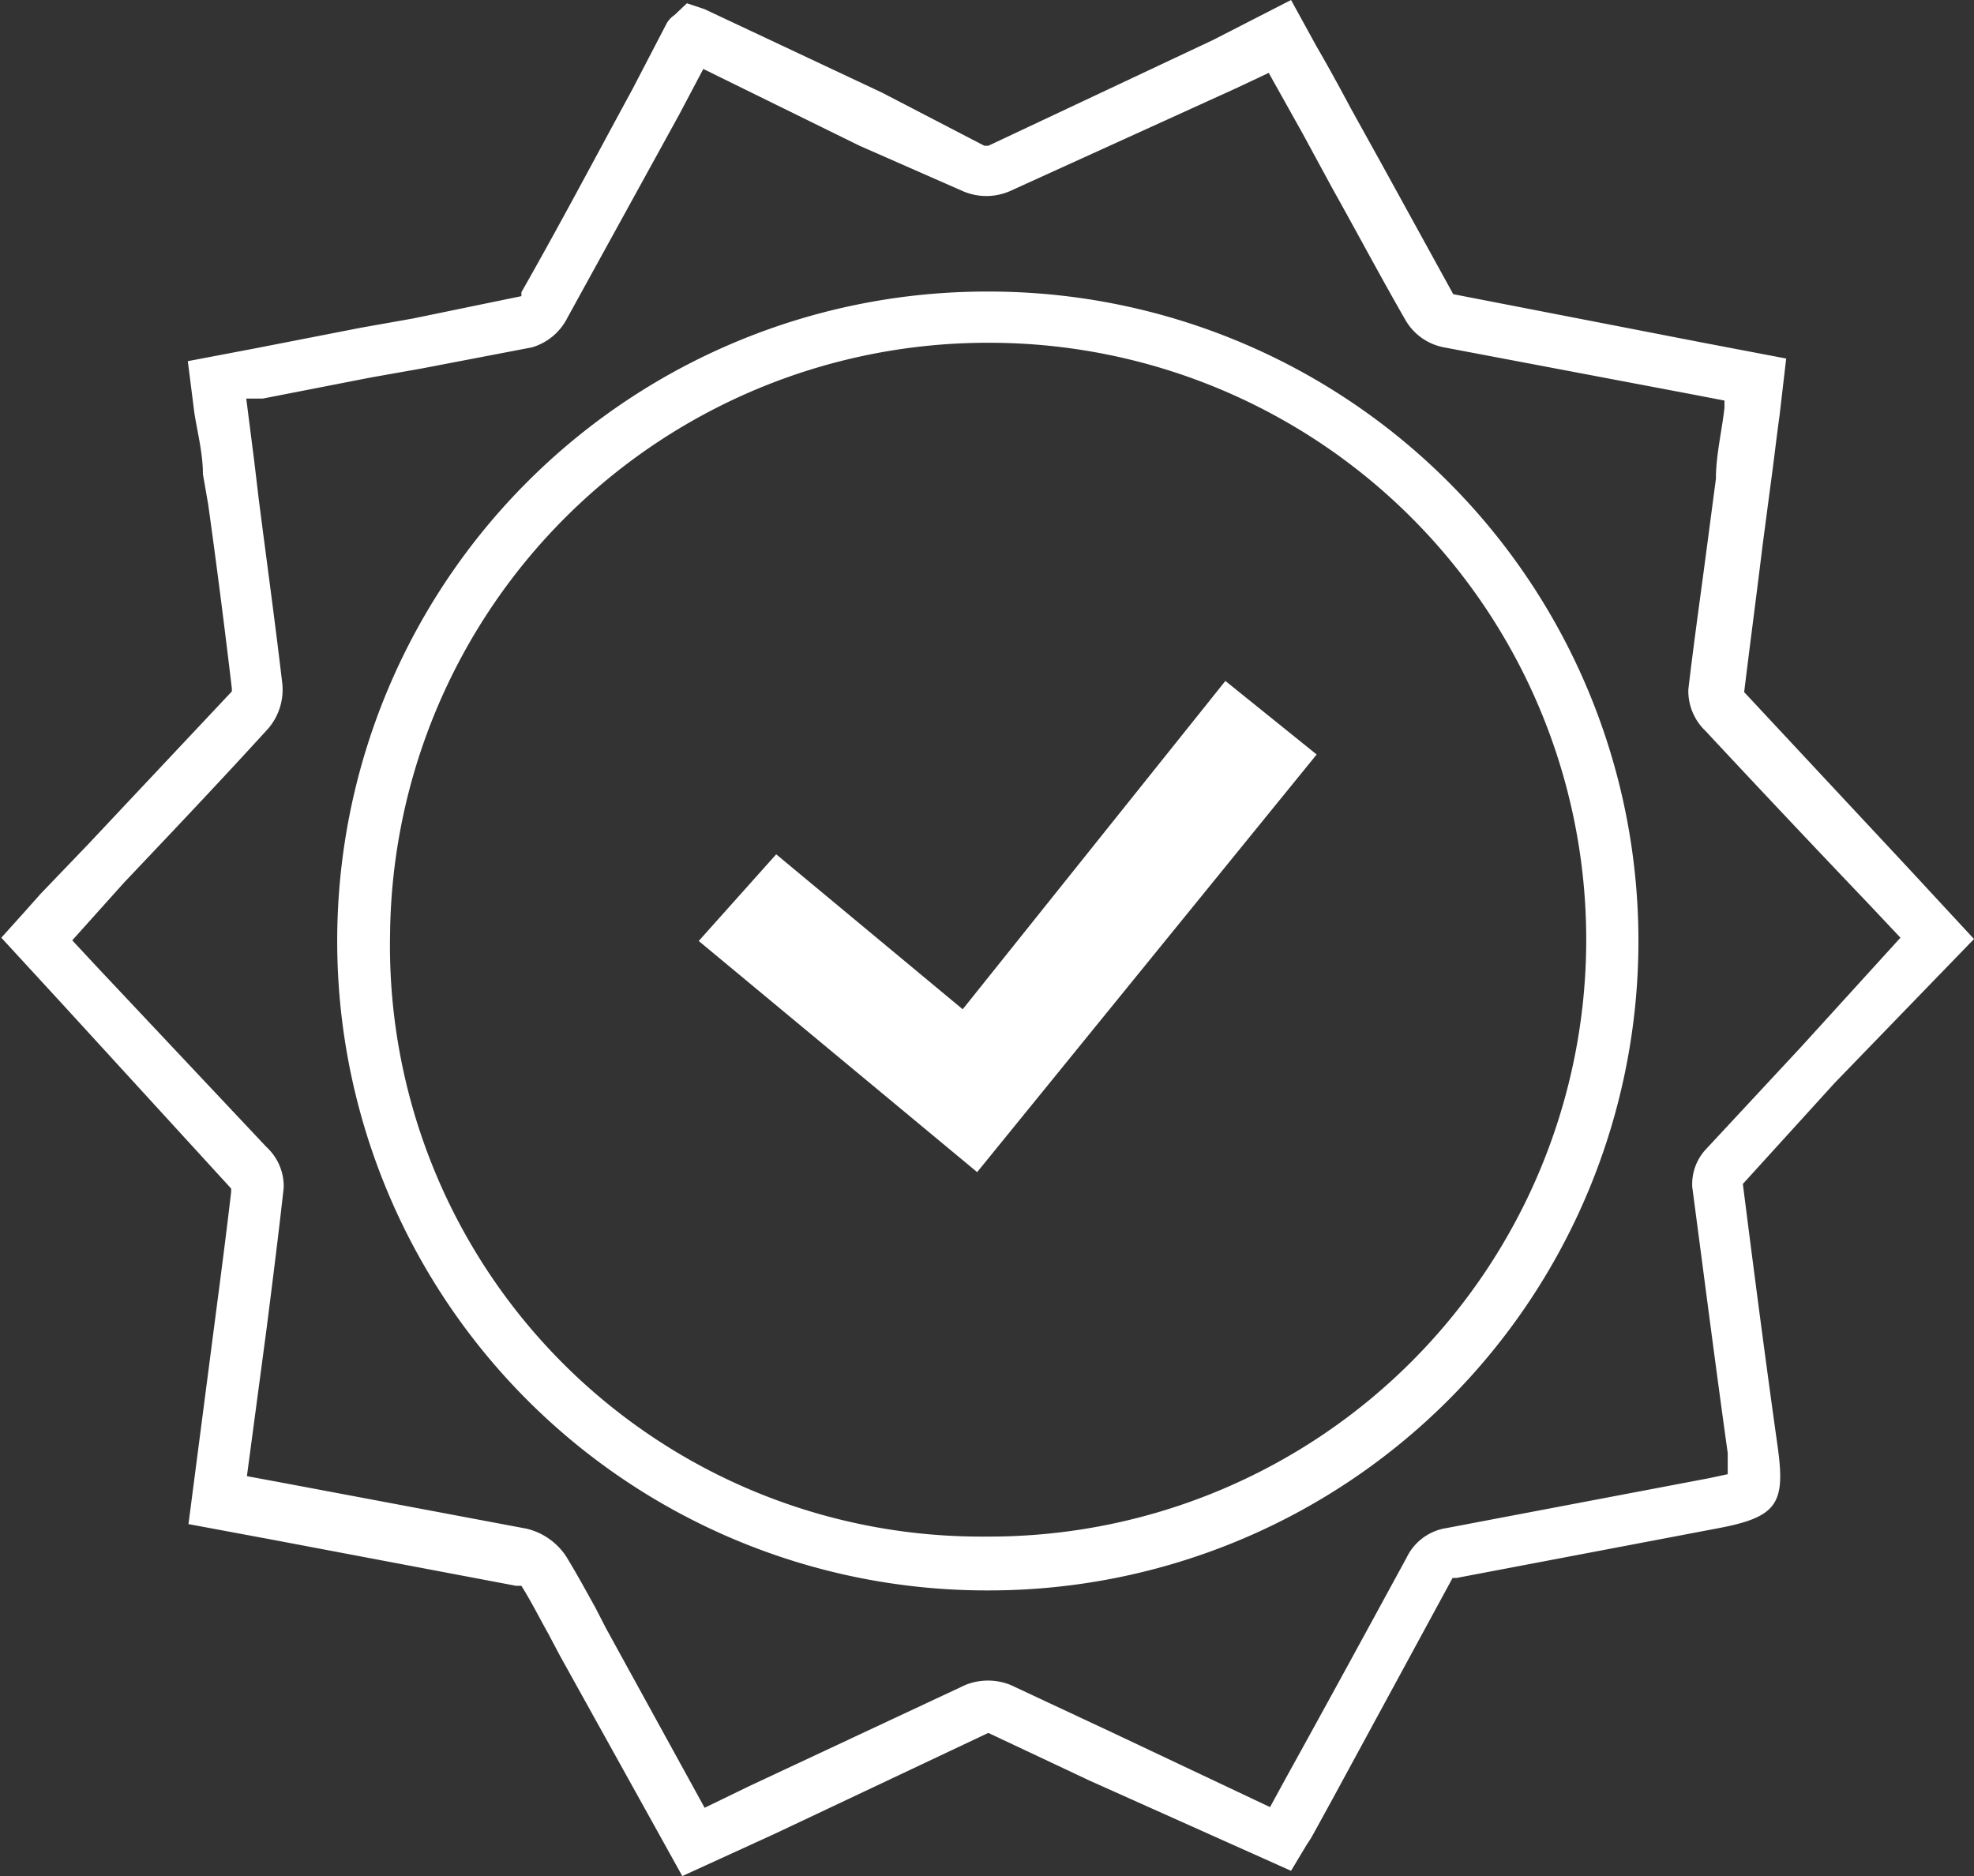
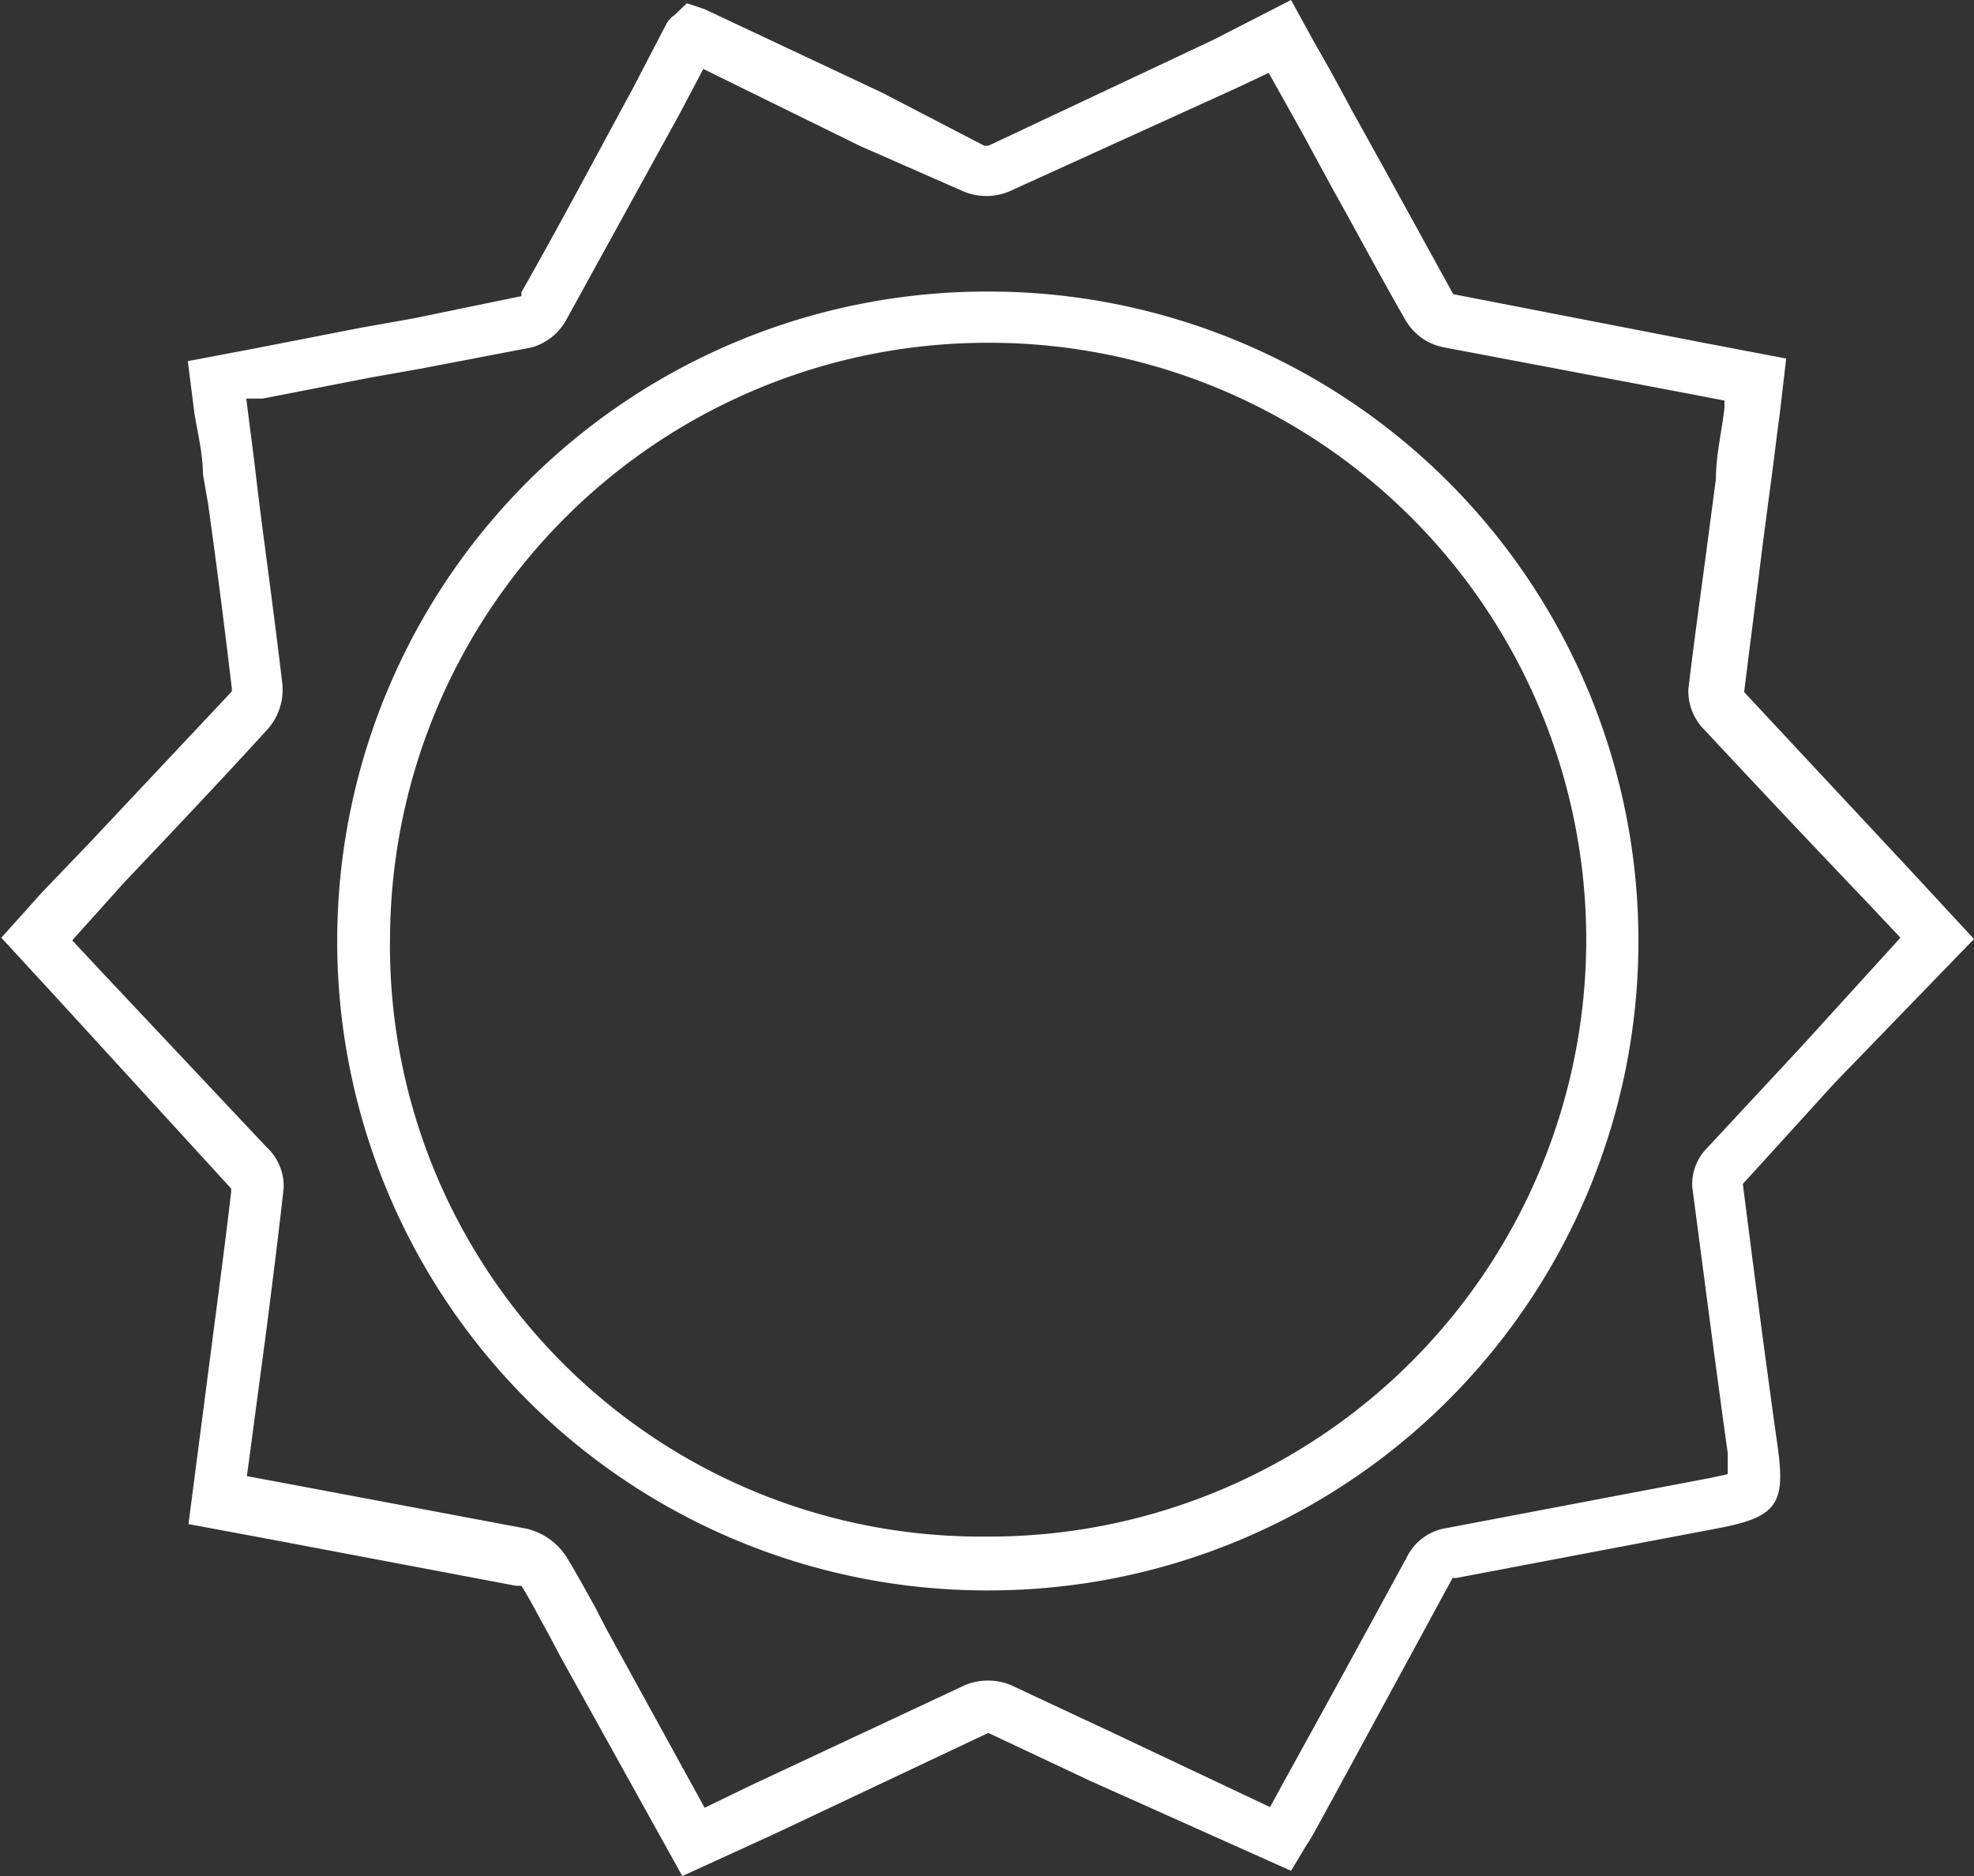
<svg xmlns="http://www.w3.org/2000/svg" id="Capa_1" data-name="Capa 1" viewBox="0 0 30.06 28.57">
  <rect x="0" y="0" width="30.06" height="28.57" fill="#333333" stroke="none" />
  <defs>
    <style>.cls-1{fill:#fff;}</style>
  </defs>
  <path class="cls-1" d="M10.45,29.35,8.59,26l-.18-.34c-.14-.25-.26-.49-.41-.73l-.08,0-3.7-.7-1.29-.24.39-3c.09-.69.18-1.37.26-2.06l0-.05L1,16.06l-.92-1,.36-.4.24-.27.72-.75,2.19-2.33h0a.43.43,0,0,0,0-.05c-.11-.93-.23-1.87-.36-2.8L3.15,8c0-.31-.08-.62-.13-.93l-.1-.79,1-.19,1.64-.32.79-.14L8,5.29l0-.06c.57-1,1.13-2.06,1.69-3.09l.52-1a.38.38,0,0,1,.12-.13l.19-.18.27.09,2.7,1.27L15.05,3h.06l3.42-1.61L19.72.78l.39.71c.18.31.35.62.52.94l.46.83,1.1,2,0,0L26,6l1.26.24-.1.86c-.05.36-.09.72-.14,1.08l-.12.91c-.09.74-.19,1.49-.28,2.23l0,0L29.12,14l1,1.08L28,17.27,26.6,18.81c.17,1.34.34,2.65.53,4v0c.12.86,0,1.07-.89,1.24l-4,.76s0,0-.06,0l-1.83,3.37-.28.51a1.74,1.74,0,0,1-.11.18l-.24.4L16.66,27.9l-1.55-.73h0l-3.26,1.54ZM3.82,23.26l.54.1,3.72.7a1,1,0,0,1,.6.42c.16.26.3.52.44.77l.17.33,1.5,2.73.68-.33,3.29-1.54a.92.92,0,0,1,.69,0l1.56.73L19.4,28.3l.24-.44c.62-1.12,1.23-2.24,1.84-3.36a.81.81,0,0,1,.61-.45l4-.76.28-.06c0-.07,0-.18,0-.27v-.05c-.19-1.36-.36-2.69-.54-4.05a.78.78,0,0,1,.2-.57l1.46-1.57L29,15.06l-.49-.52c-.83-.87-1.66-1.75-2.48-2.63a.84.84,0,0,1-.26-.63c.09-.77.2-1.53.3-2.3l.12-.91c0-.36.09-.72.13-1.08V6.88l-.52-.1-3.75-.71a.86.86,0,0,1-.59-.42c-.38-.66-.74-1.34-1.11-2l-.45-.83-.52-.93,0,0-.51.24L15.44,3.69a.9.9,0,0,1-.72,0L13.15,3,10.77,1.83l-.37.7L8.7,5.62a.88.88,0,0,1-.54.45l-1.67.32-.79.14-1.64.32-.25,0v0l.12.94L4,8.38c.12.94.25,1.88.36,2.82a.91.91,0,0,1-.22.68c-.72.79-1.45,1.56-2.19,2.34L1.25,15l-.09.1.41.44,2.55,2.71a.81.81,0,0,1,.26.62c-.08.72-.17,1.43-.26,2.14Zm22.76-4.42h0Zm0-.09h0ZM15.14,25h-.09a9.89,9.89,0,0,1,.07-19.78h0a9.89,9.89,0,0,1,0,19.78Zm0-19A9.1,9.1,0,0,0,6,15a9,9,0,0,0,9.05,9.18h.08A9.09,9.09,0,0,0,15.12,6Z" transform="translate(-0.06 -0.78)" />
-   <path class="cls-1" d="M18.72,11.15l-4,5-2.84-2.36L10.7,15.11l4.24,3.52,5.17-6.36Z" transform="translate(-0.06 -0.78)" />
</svg>